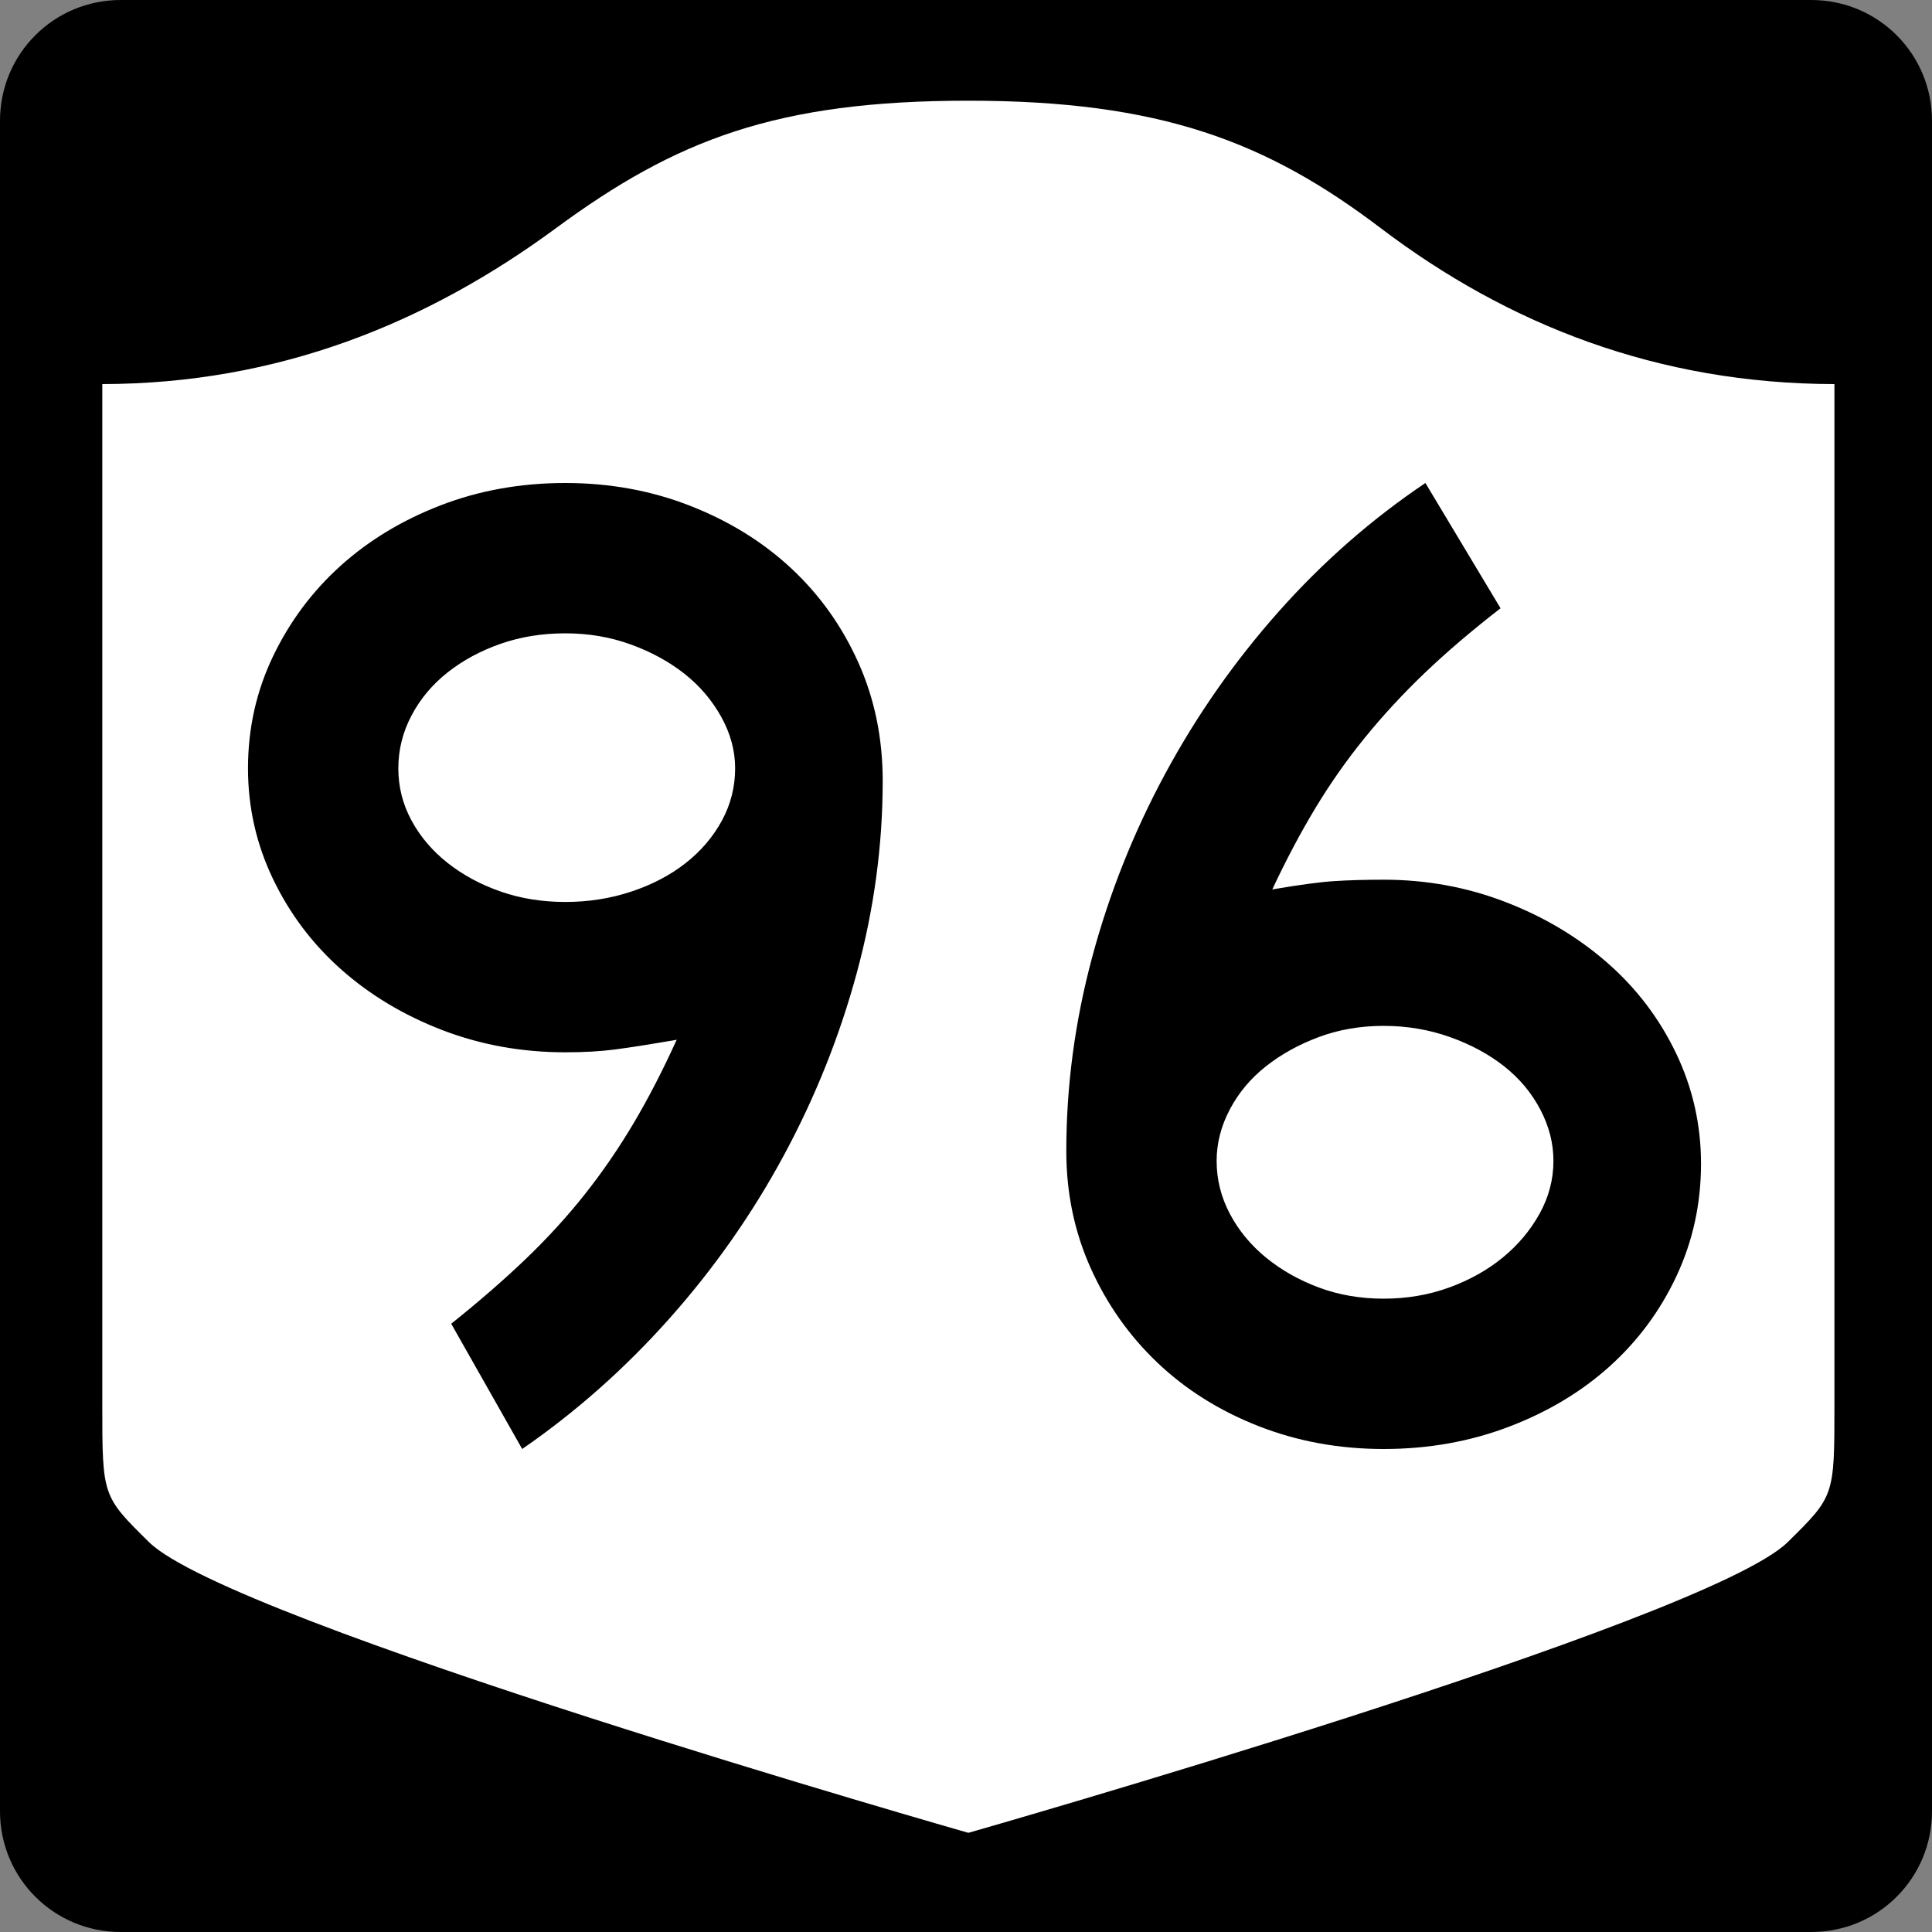
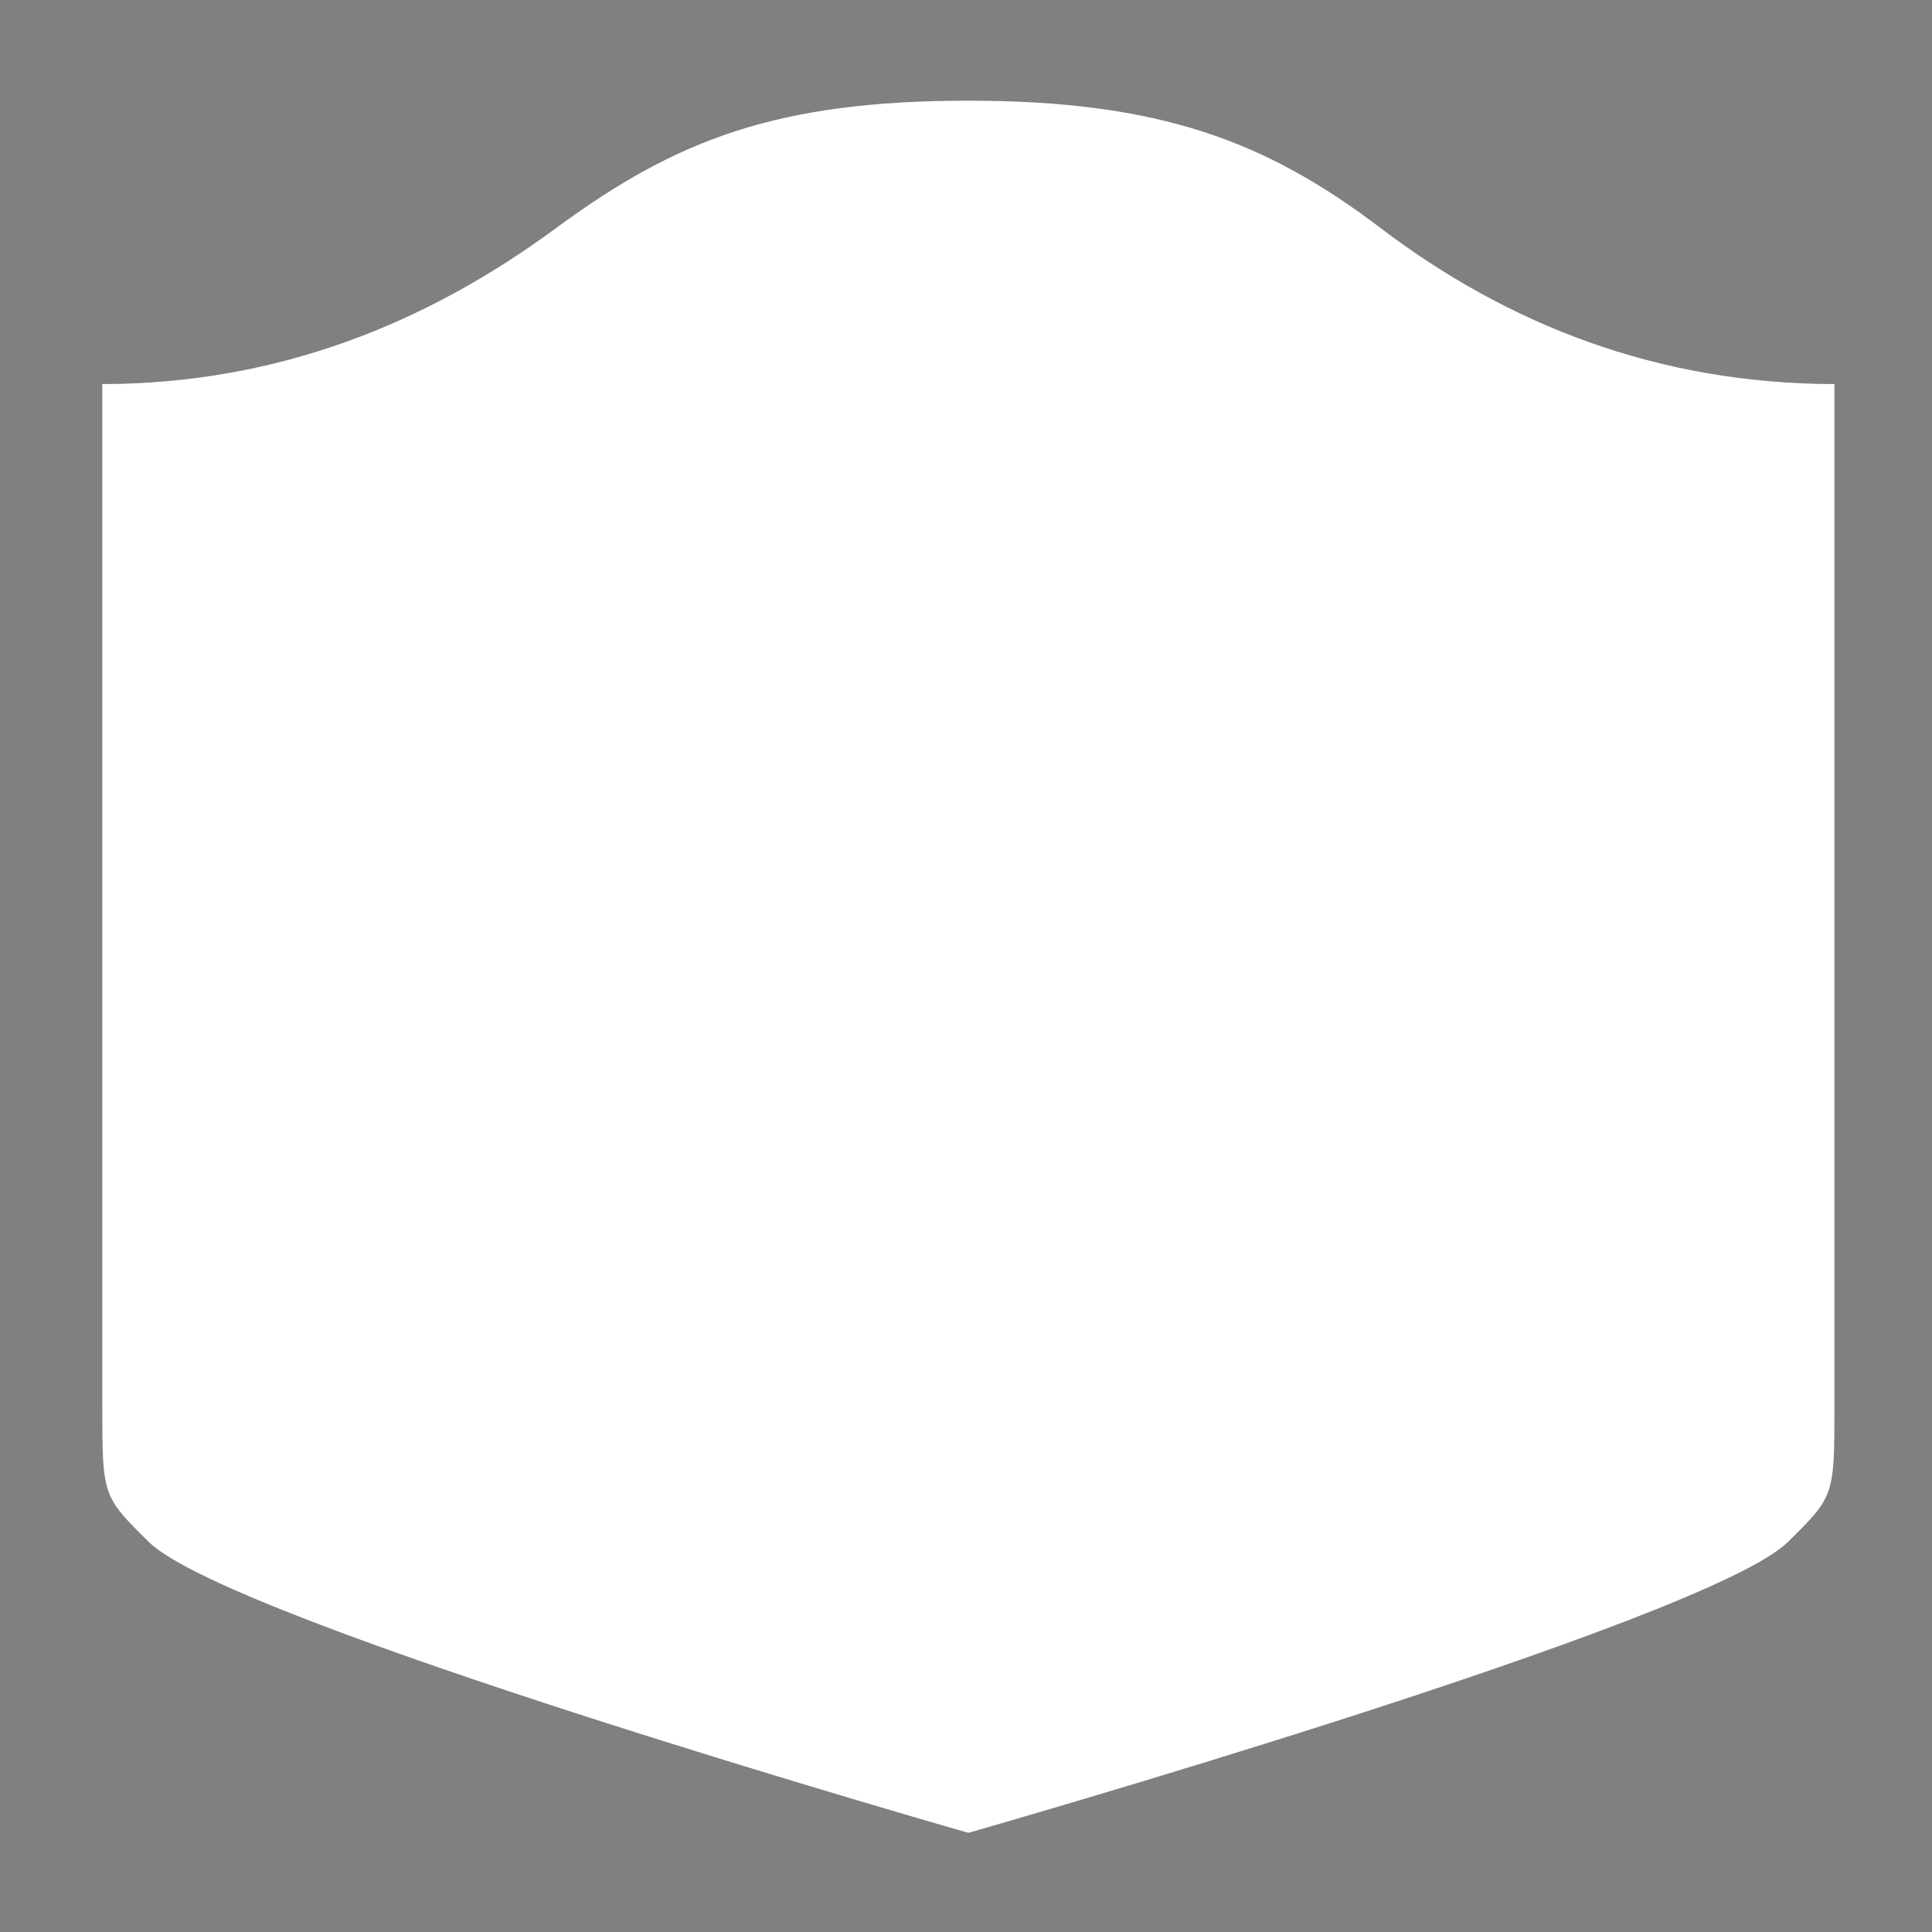
<svg xmlns="http://www.w3.org/2000/svg" version="1.0" width="600" height="600" id="svg3882">
  <rect width="100%" height="100%" fill="#808080" stroke="none" />
  <defs id="defs3884" />
  <g id="g2480">
-     <path d="M 37.5,-2e-12 L 562.5,-2e-12 C 583.275,-2e-12 600,16.725 600,37.5 L 600,562.5 C 600,583.275 583.275,600 562.5,600 L 37.5,600 C 16.725,600 0,583.275 0,562.5 L 0,37.5 C 0,16.725 16.725,-2e-12 37.5,-2e-12 z" id="rect1873" style="fill:#000000" />
    <g transform="matrix(0.278,0,0,0.278,-619.886,2.963)" id="g2448">
      <path d="M 3311.587,101.833 C 3097.055,101.833 2984.885,145.583 2850.998,244.157 C 2706.779,350.339 2540.639,418.071 2344.087,418.414 L 2344.087,1559.41 C 2344.087,1660.764 2344.231,1660.782 2396.238,1712.043 C 2487.111,1801.611 3311.587,2036.833 3311.587,2036.833 C 3311.587,2036.833 4136.063,1801.611 4226.935,1712.043 C 4278.943,1660.782 4279.087,1660.764 4279.087,1559.41 L 4279.087,418.414 C 4082.535,418.071 3914.951,352.504 3772.176,244.157 C 3644.775,147.478 3526.118,101.833 3311.587,101.833 z" id="path2452" style="fill:#ffffff;fill-opacity:1;stroke:none;stroke-width:22.5;stroke-linecap:square;stroke-linejoin:round;stroke-miterlimit:2;stroke-dasharray:none;stroke-dashoffset:0;stroke-opacity:1" />
    </g>
-     <path d="M 274.133,242.516 C 274.132,262.401 271.465,282.213 266.132,301.952 C 260.797,321.692 253.232,340.64 243.435,358.797 C 233.637,376.954 221.824,393.811 207.994,409.368 C 194.165,424.926 178.89,438.47 162.172,450 L 140.128,411.097 C 148.773,404.184 156.482,397.485 163.254,390.999 C 170.025,384.513 176.149,377.811 181.623,370.894 C 187.098,363.977 192.142,356.629 196.755,348.85 C 201.367,341.071 205.833,332.424 210.151,322.908 C 201.796,324.35 195.385,325.36 190.917,325.935 C 186.449,326.512 181.335,326.8 175.575,326.8 C 162.031,326.8 149.279,324.495 137.318,319.887 C 125.357,315.279 114.909,309.012 105.974,301.088 C 97.038,293.164 89.978,283.798 84.794,272.989 C 79.609,262.181 77.017,250.726 77.017,238.624 C 77.017,226.232 79.609,214.632 84.794,203.823 C 89.978,193.015 96.966,183.649 105.756,175.724 C 114.546,167.801 124.922,161.532 136.883,156.919 C 148.843,152.307 161.741,150 175.575,150 C 189.409,150 202.377,152.379 214.478,157.137 C 226.58,161.895 237.025,168.379 245.816,176.588 C 254.606,184.799 261.523,194.523 266.567,205.763 C 271.611,217.002 274.132,229.253 274.133,242.516 L 274.133,242.516 z M 228.303,238.624 C 228.303,233.145 226.863,227.811 223.983,222.622 C 221.103,217.433 217.286,212.966 212.532,209.219 C 207.779,205.473 202.231,202.447 195.891,200.143 C 189.55,197.839 182.778,196.687 175.575,196.686 C 168.372,196.687 161.673,197.768 155.477,199.932 C 149.281,202.095 143.804,205.05 139.046,208.797 C 134.288,212.544 130.542,217.009 127.807,222.193 C 125.071,227.378 123.704,232.855 123.704,238.624 C 123.704,244.385 125.071,249.787 127.807,254.83 C 130.542,259.874 134.288,264.269 139.046,268.016 C 143.804,271.763 149.281,274.715 155.477,276.874 C 161.673,279.034 168.372,280.113 175.575,280.113 C 182.778,280.113 189.622,279.034 196.108,276.874 C 202.594,274.715 208.214,271.763 212.968,268.016 C 217.721,264.269 221.465,259.874 224.201,254.83 C 226.936,249.787 228.303,244.385 228.303,238.624 L 228.303,238.624 z M 528.264,361.389 C 528.264,373.781 525.742,385.379 520.698,396.183 C 515.654,406.987 508.737,416.354 499.947,424.282 C 491.157,432.21 480.711,438.479 468.61,443.087 C 456.508,447.696 443.54,450 429.706,450 C 415.872,450 402.902,447.623 390.796,442.87 C 378.69,438.116 368.245,431.56 359.459,423.2 C 350.673,414.841 343.758,405.042 338.714,393.802 C 333.67,382.562 331.149,370.461 331.149,357.497 C 331.149,337.322 333.813,317.293 339.143,297.408 C 344.472,277.523 352.036,258.502 361.833,240.346 C 371.63,222.189 383.374,205.402 397.063,189.985 C 410.751,174.568 425.955,161.24 442.674,150 L 466.011,188.903 C 457.075,195.825 449.222,202.526 442.45,209.008 C 435.678,215.49 429.482,222.189 423.862,229.106 C 418.242,236.023 413.128,243.301 408.52,250.939 C 403.911,258.577 399.444,267.005 395.117,276.221 C 403.48,274.788 409.894,273.926 414.357,273.636 C 418.821,273.346 423.937,273.2 429.706,273.2 C 442.96,273.2 455.567,275.507 467.528,280.12 C 479.488,284.732 490.007,291.001 499.083,298.925 C 508.159,306.849 515.292,316.215 520.481,327.024 C 525.669,337.833 528.264,349.288 528.264,361.389 L 528.264,361.389 z M 482.435,360.518 C 482.435,355.048 481.067,349.719 478.332,344.53 C 475.597,339.341 471.852,334.873 467.099,331.127 C 462.345,327.38 456.726,324.355 450.24,322.05 C 443.753,319.746 436.909,318.594 429.706,318.594 C 422.503,318.594 415.804,319.746 409.608,322.05 C 403.412,324.355 397.935,327.38 393.178,331.127 C 388.419,334.873 384.673,339.341 381.938,344.53 C 379.203,349.719 377.835,355.048 377.835,360.518 C 377.835,366.288 379.203,371.765 381.938,376.949 C 384.673,382.134 388.419,386.672 393.178,390.563 C 397.935,394.455 403.412,397.553 409.608,399.857 C 415.804,402.161 422.503,403.313 429.706,403.313 C 436.909,403.313 443.681,402.161 450.022,399.857 C 456.363,397.553 461.91,394.455 466.664,390.563 C 471.417,386.672 475.234,382.134 478.114,376.949 C 480.995,371.765 482.435,366.288 482.435,360.518 L 482.435,360.518 z" id="text1421" style="font-size:6.484px;font-style:normal;font-weight:normal;line-height:125%;fill:#000000;fill-opacity:1;stroke:none;stroke-width:1px;stroke-linecap:butt;stroke-linejoin:miter;stroke-opacity:1;font-family:Bitstream Vera Sans" />
  </g>
</svg>